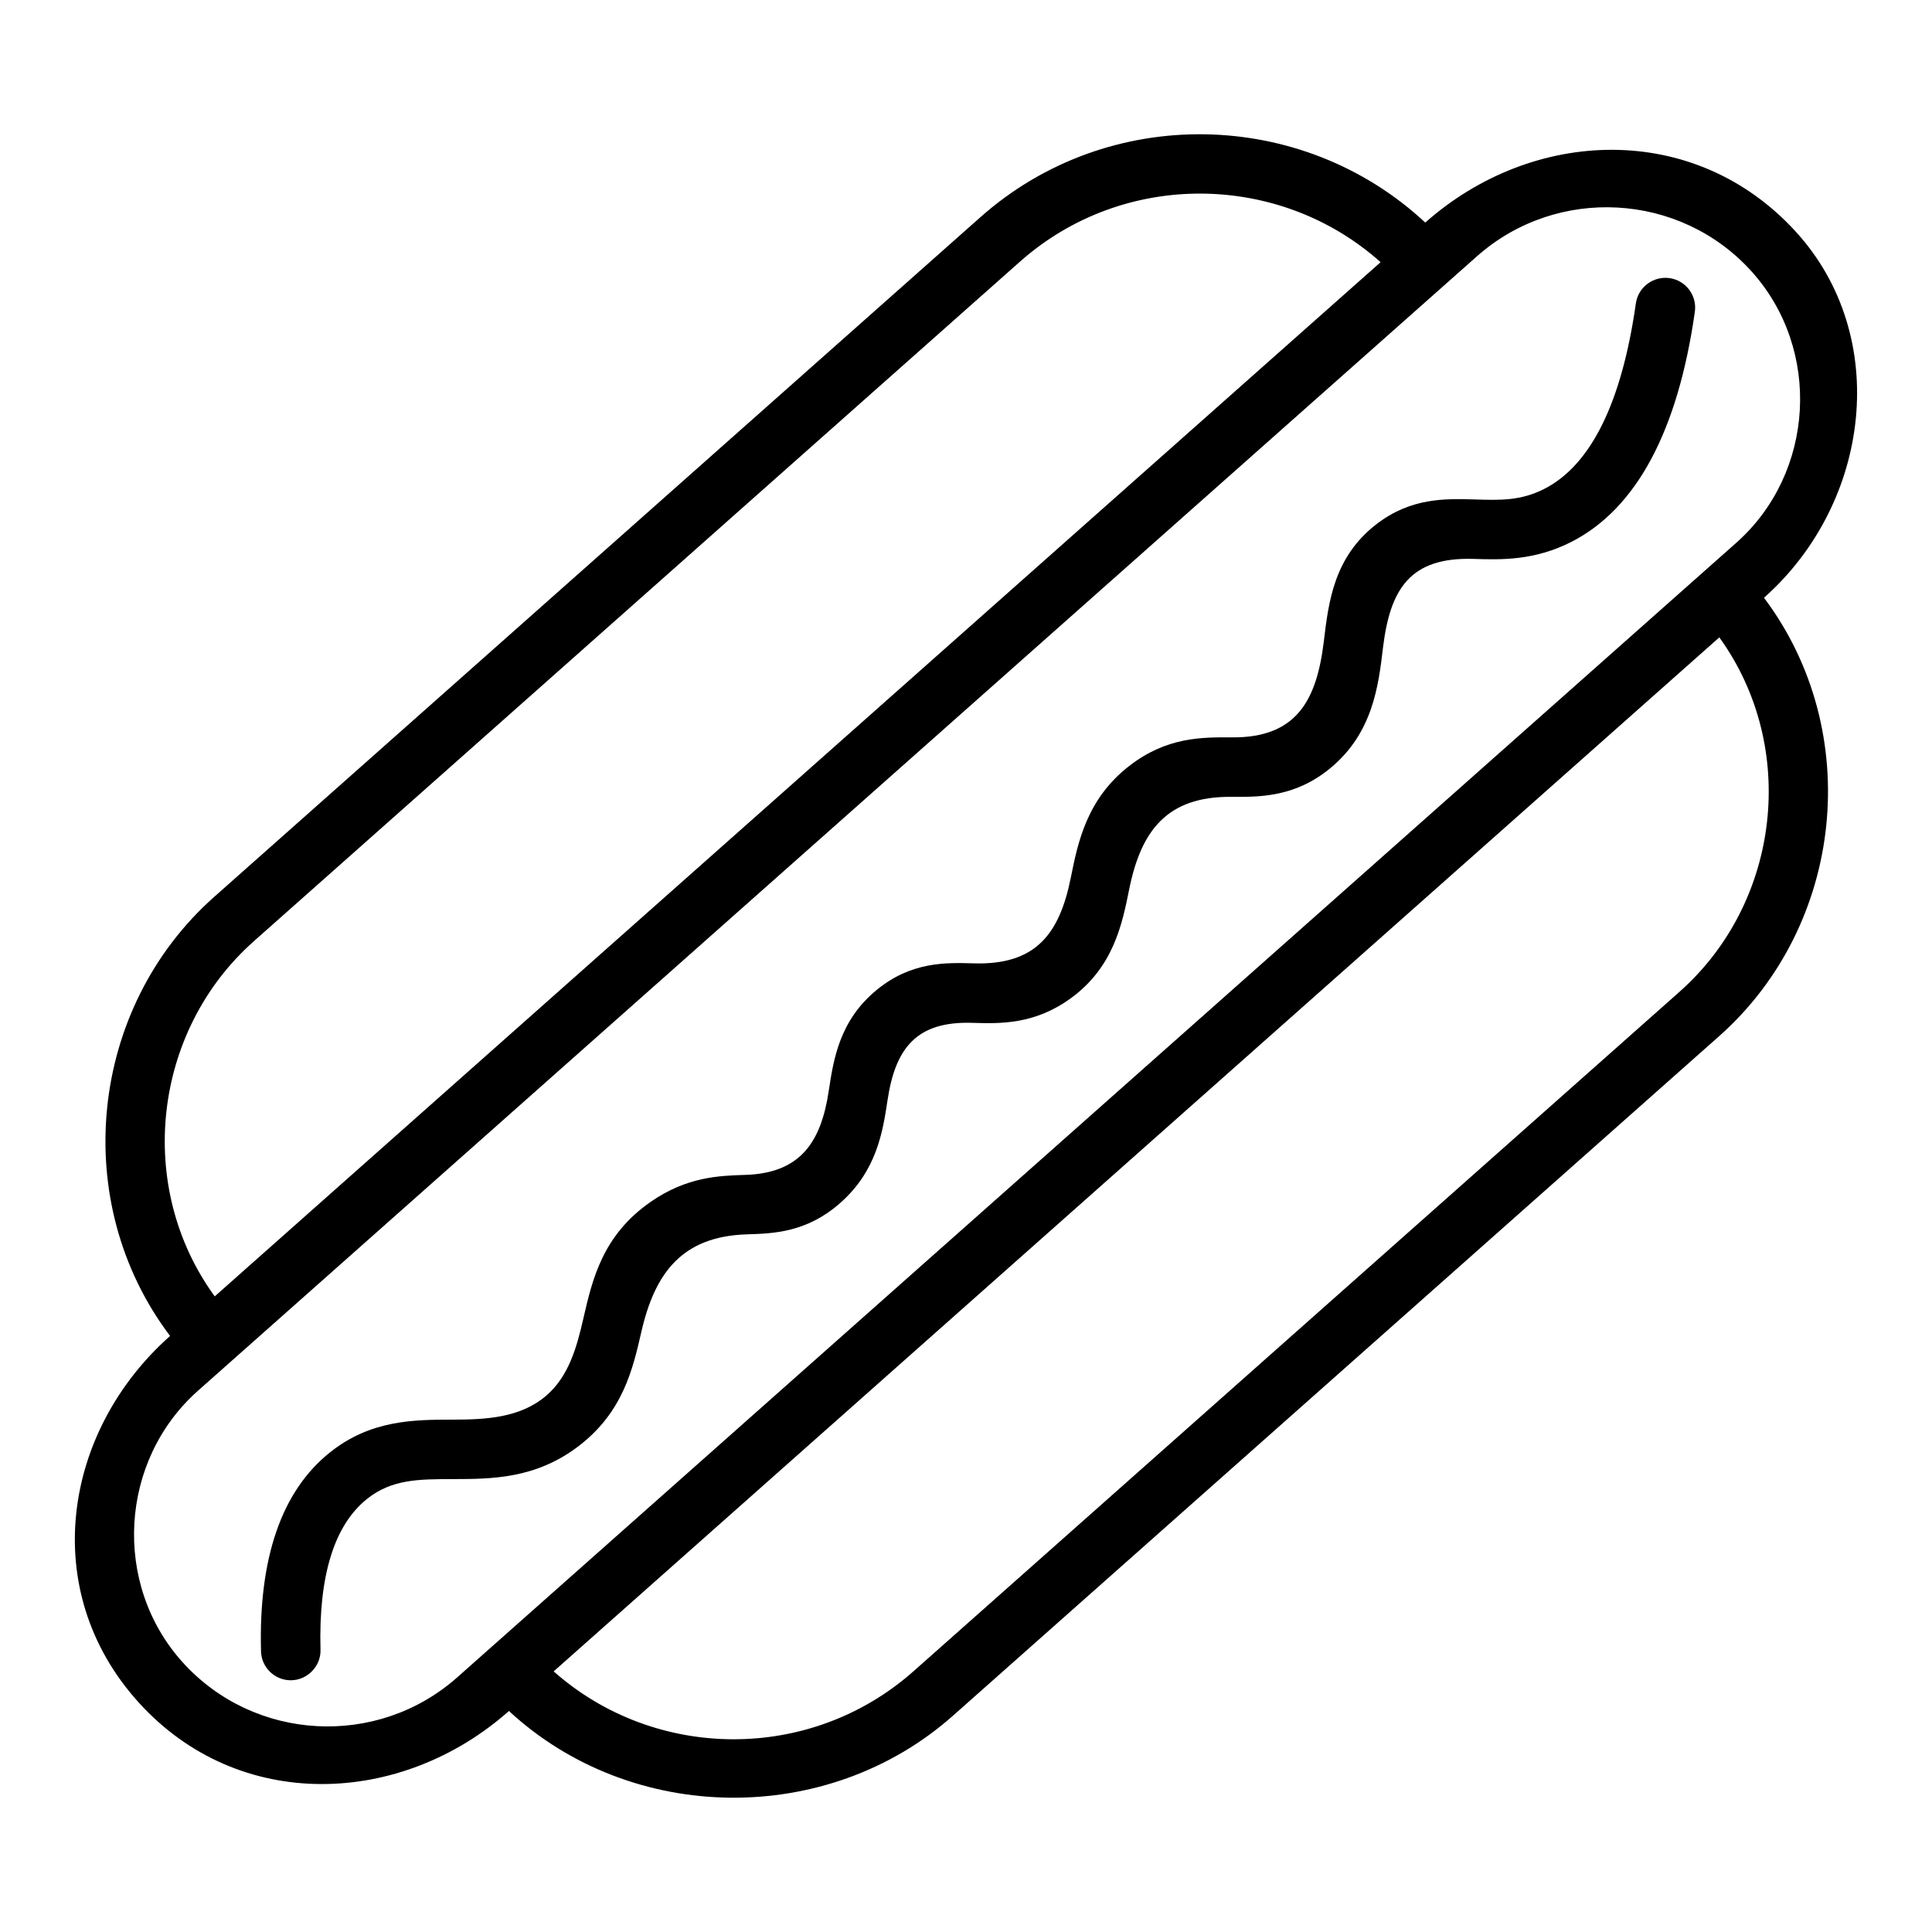
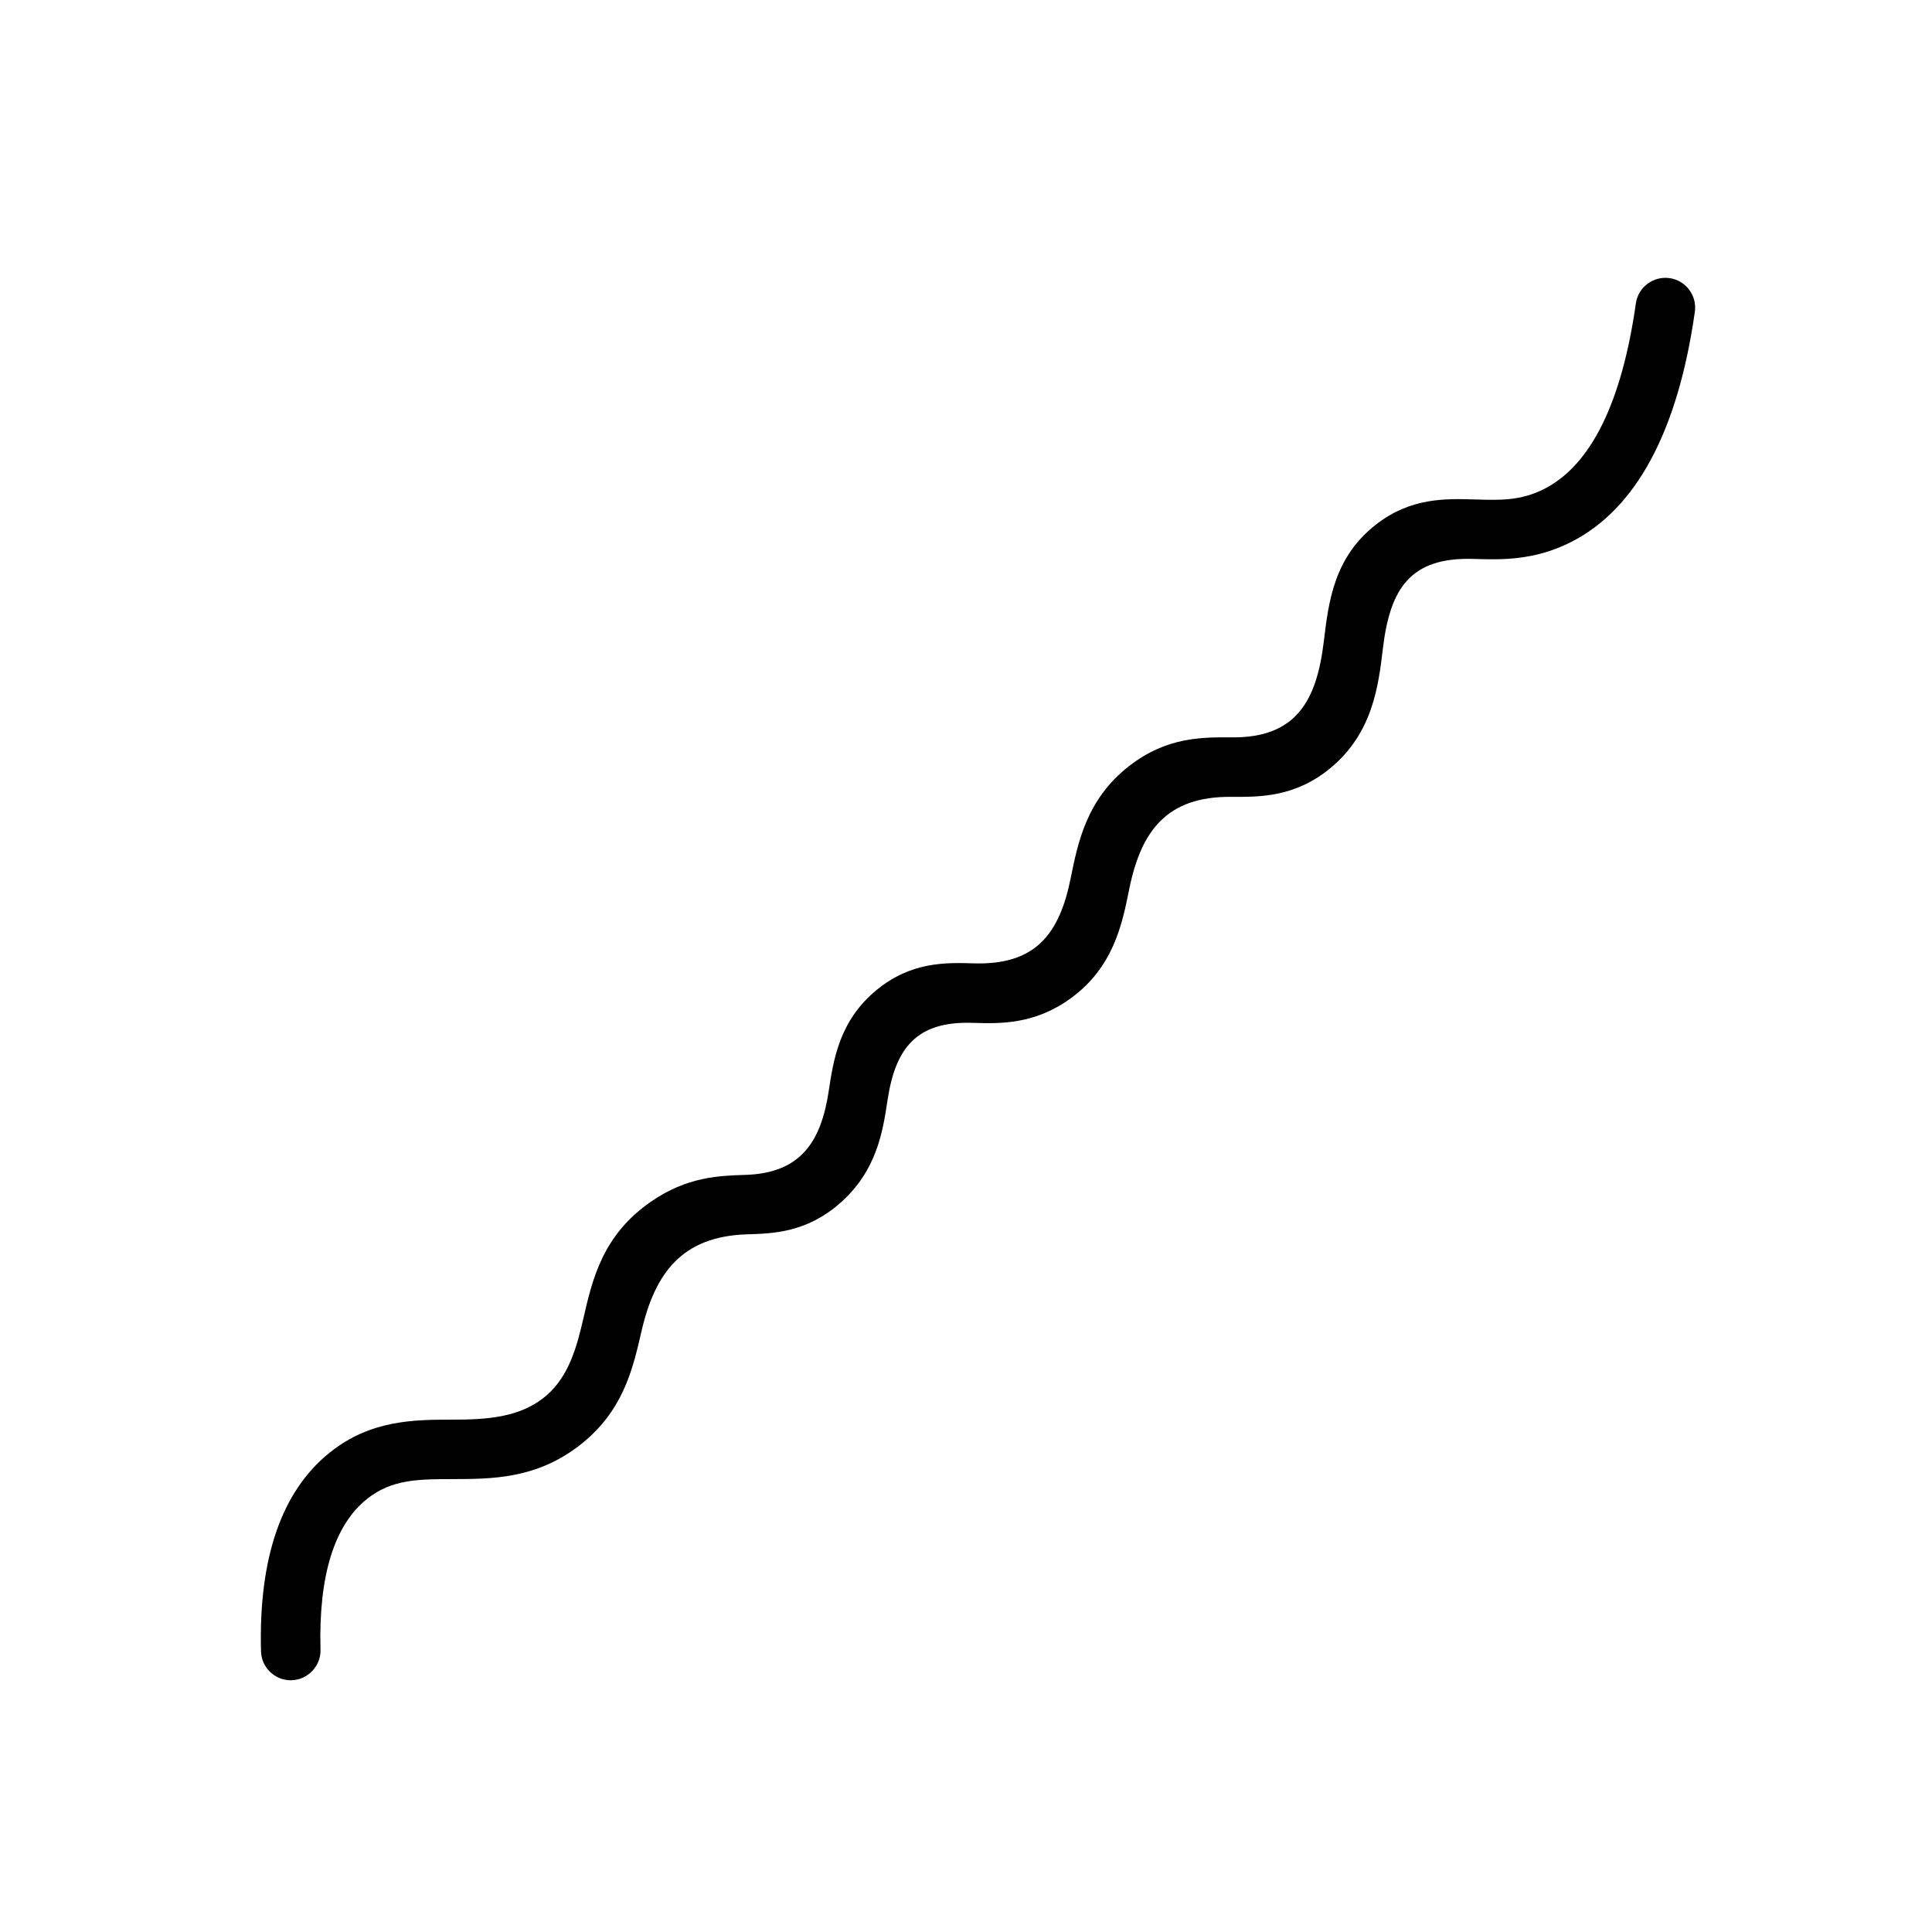
<svg xmlns="http://www.w3.org/2000/svg" fill="#000000" width="800px" height="800px" version="1.1" viewBox="144 144 512 512">
  <g>
-     <path d="m521.71 202.98c-32.613-30.371-83.957-31.527-117.9-1.418l-203.04 180.11c-33.227 29.48-38.543 80.863-11.699 116.37-28.426 25.215-35.055 67.512-8.391 97.047 26.664 29.52 69.754 27.574 98.195 2.34 32.574 30.141 84.477 30.715 117.68 1.242l203.05-180.09c33.148-29.41 38.551-80.664 11.871-116.17 28.41-25.207 33.715-69.359 8.398-97.047-26.852-29.371-69.73-27.602-98.164-2.379zm-310.46 190.47 203.05-180.11c27.457-24.355 68.809-23.781 95.574 0.141l-308.97 274.07c-21.137-29.016-16.445-70.32 10.344-94.094zm-14.812 119.13 338.98-300.67c21.168-18.766 53.82-16.98 72.738 3.992 18.688 20.695 16.816 53.465-4.023 71.941l-338.97 300.68c-21.168 18.781-53.797 17.004-72.754-3.992-18.695-20.695-16.793-53.453 4.031-71.949zm392.7-105.79-203.05 180.11c-27.387 24.277-68.574 23.781-95.363 0.031l308.91-274.02c20.98 29.023 16.223 70.172-10.5 93.875z" />
    <path d="m221.06 589.29c-4.258 0-7.769-3.387-7.887-7.66-0.668-24.773 5.473-42.5 18.246-52.711 10.855-8.676 22.371-8.684 32.543-8.699 8.684-0.016 17.855-0.418 24.773-6.336 6.055-5.18 8.148-13.012 9.863-20.477 2.379-10.352 5.078-22.074 17.895-30.945 9.574-6.629 18.129-6.887 25-7.102 14.57-0.441 20.082-8.613 22.129-22.23 1.25-8.297 2.809-18.609 12.625-26.719 9.203-7.606 18.445-7.328 25.875-7.109 16.328 0.473 22.656-7.746 25.656-22.742 1.867-9.25 4.18-20.773 15.43-29.535 9.941-7.754 19.398-7.66 27.176-7.613 17.23 0.18 22.57-9.824 24.449-25.504 1.25-10.414 2.66-22.223 13.855-30.93 9.227-7.156 18.375-6.84 26.355-6.613 6.438 0.203 11.98 0.379 18.223-2.809 12.359-6.32 20.516-22.859 24.254-49.16 0.613-4.305 4.629-7.289 8.926-6.691 4.312 0.613 7.312 4.598 6.707 8.91-4.504 31.66-15.5 52.176-32.684 60.969-9.871 5.039-18.742 4.762-25.93 4.535-16.863-0.535-22.168 7.949-24.051 23.664-1.195 10.012-2.691 22.465-13.887 31.746-9.383 7.785-18.812 7.691-26.355 7.644-16.918-0.125-23.844 8.871-27 24.496-1.852 9.211-4.156 20.672-15.508 28.906-9.621 6.984-18.734 6.715-26.098 6.488-14.664-0.449-20.332 6.574-22.426 20.43-1.266 8.391-2.844 18.844-12.707 27.449-8.816 7.684-17.531 7.957-24.547 8.172-17.168 0.527-24.402 10.172-27.992 25.82-2.281 9.941-4.871 21.215-16.461 30.164-11.438 8.84-23.184 8.855-33.535 8.879-9.027 0.016-16.16 0.023-22.711 5.258-8.707 6.957-12.855 20.402-12.328 39.973 0.141 4.359-3.504 8.082-7.875 8.082z" />
  </g>
</svg>